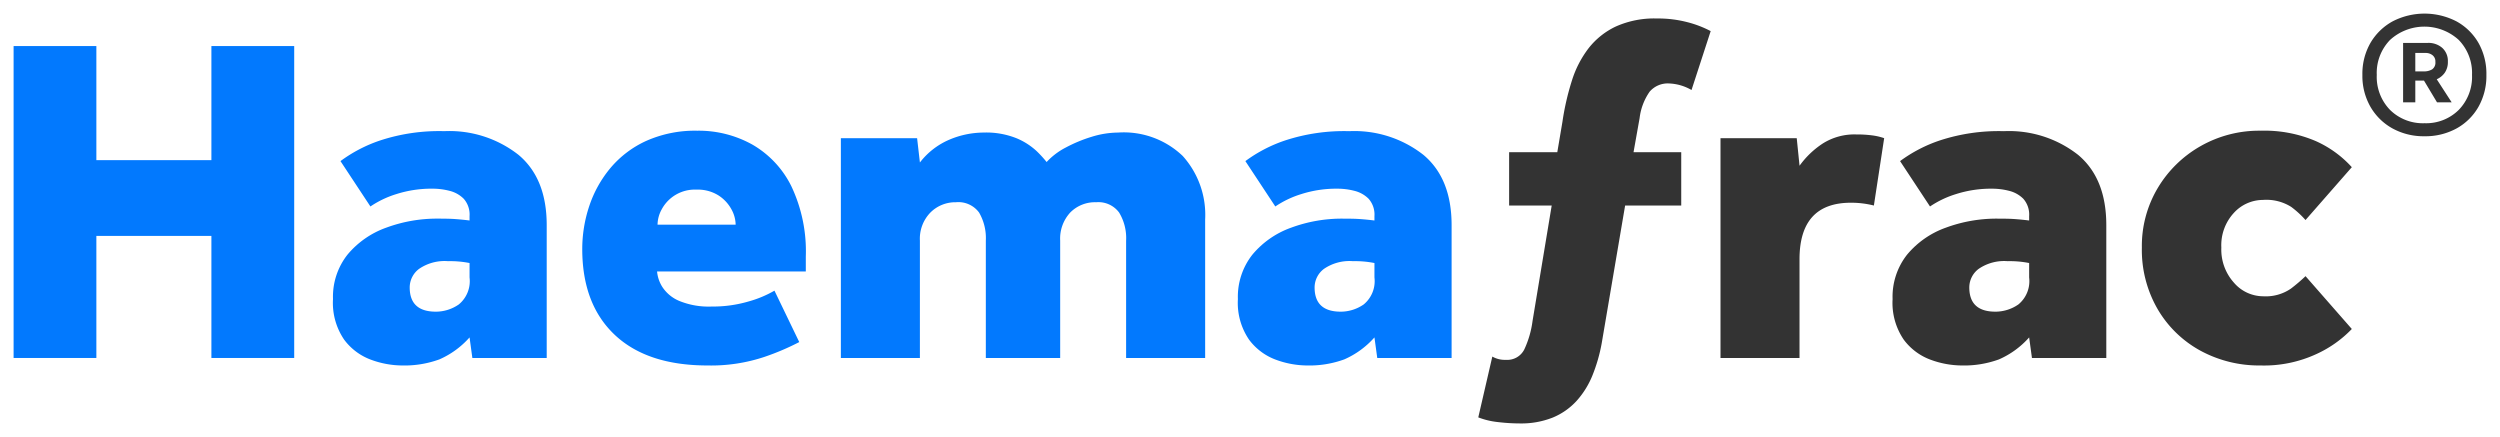
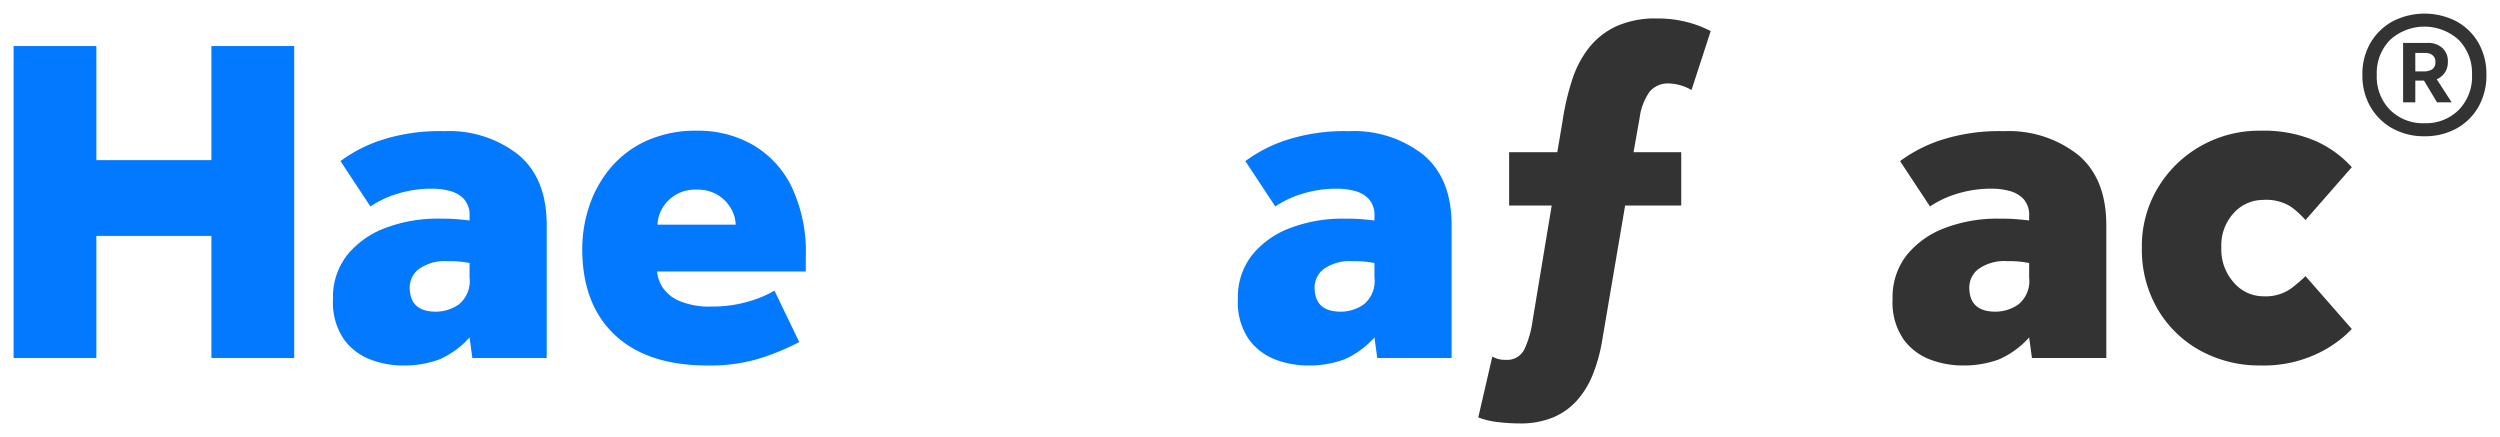
<svg xmlns="http://www.w3.org/2000/svg" id="Layer_1" data-name="Layer 1" viewBox="0 0 250.609 43.811">
  <defs>
    <style>.cls-1{fill:#0279fe;}.cls-2{fill:#333;}</style>
  </defs>
  <title>HaemafracLogo</title>
  <polygon class="cls-1" points="21.192 4.617 21.192 16.054 9.66 16.054 9.66 4.617 1.363 4.617 1.363 35.885 9.66 35.885 9.66 23.648 21.192 23.648 21.192 35.885 29.492 35.885 29.492 4.617 21.192 4.617" />
  <path class="cls-1" d="M47.351,35.885l-.281-2.062a8.685,8.685,0,0,1-3.024,2.203,10.232,10.232,0,0,1-3.774.61,9.169,9.169,0,0,1-3.046-.563,5.88,5.88,0,0,1-2.72-2.016,6.531,6.531,0,0,1-1.125-4.078A6.809,6.809,0,0,1,34.835,25.525a8.968,8.968,0,0,1,3.867-2.697,14.674,14.674,0,0,1,5.228-.912c.718,0,1.296.013,1.733.046s.907.078,1.406.141v-.422a2.393,2.393,0,0,0-.585-1.758,3.029,3.029,0,0,0-1.431-.796,6.749,6.749,0,0,0-1.64-.213,11.553,11.553,0,0,0-3.679.542,9.744,9.744,0,0,0-2.602,1.241l-3.001-4.548a14.407,14.407,0,0,1,3.961-2.064,18.968,18.968,0,0,1,6.446-.937,11.217,11.217,0,0,1,7.431,2.368q2.836,2.366,2.835,7.054V35.885Zm-.281-8.064V26.367a9.934,9.934,0,0,0-2.157-.186,4.512,4.512,0,0,0-2.906.773,2.331,2.331,0,0,0-.937,1.853q0,2.437,2.625,2.436a4.044,4.044,0,0,0,2.298-.726,3.025,3.025,0,0,0,1.078-2.697" />
  <path class="cls-1" d="M77.634,29.136l2.486,5.154a25.098,25.098,0,0,1-3.47,1.479,16.863,16.863,0,0,1-5.718.867q-6.049,0-9.307-3.069-3.258-3.073-3.257-8.603a13.53,13.53,0,0,1,.703-4.312,11.686,11.686,0,0,1,2.132-3.822,10.219,10.219,0,0,1,3.609-2.72,12.031,12.031,0,0,1,5.088-1.007,11.046,11.046,0,0,1,5.508,1.384,9.844,9.844,0,0,1,3.915,4.171,15.217,15.217,0,0,1,1.454,7.056v1.499H65.868a3.468,3.468,0,0,0,.538,1.57,3.757,3.757,0,0,0,1.688,1.384,7.789,7.789,0,0,0,3.259.561,12.646,12.646,0,0,0,3.704-.513,11.078,11.078,0,0,0,2.577-1.078M65.914,22.524h7.83a3.271,3.271,0,0,0-.424-1.545,3.835,3.835,0,0,0-1.289-1.385,3.906,3.906,0,0,0-2.225-.585A3.759,3.759,0,0,0,66.336,20.979a3.289,3.289,0,0,0-.422,1.545" />
-   <path class="cls-1" d="M84.291,35.885V13.851h7.642l.281,2.438a7.378,7.378,0,0,1,2.976-2.298,8.88,8.88,0,0,1,3.4-.703,8.158,8.158,0,0,1,3.352.587,6.832,6.832,0,0,1,1.992,1.289,11.66,11.66,0,0,1,.984,1.078,6.953,6.953,0,0,1,1.921-1.454,14.368,14.368,0,0,1,2.602-1.078,9.138,9.138,0,0,1,2.649-.422,8.545,8.545,0,0,1,6.469,2.345,8.821,8.821,0,0,1,2.25,6.374V35.885h-7.923V24.119a4.931,4.931,0,0,0-.703-2.815,2.581,2.581,0,0,0-2.298-1.03,3.477,3.477,0,0,0-2.6,1.03,3.853,3.853,0,0,0-1.009,2.815V35.885H98.823V24.119a5.092,5.092,0,0,0-.678-2.815,2.575,2.575,0,0,0-2.322-1.03,3.524,3.524,0,0,0-2.554,1.03,3.758,3.758,0,0,0-1.055,2.815V35.885Z" />
  <path class="cls-1" d="M138.061,35.885l-.281-2.062a8.685,8.685,0,0,1-3.024,2.203,10.232,10.232,0,0,1-3.774.61,9.168,9.168,0,0,1-3.046-.563,5.88,5.88,0,0,1-2.72-2.016,6.531,6.531,0,0,1-1.125-4.078,6.809,6.809,0,0,1,1.454-4.453,8.968,8.968,0,0,1,3.867-2.697,14.674,14.674,0,0,1,5.228-.912c.718,0,1.296.013,1.733.046s.907.078,1.406.141v-.422a2.393,2.393,0,0,0-.585-1.758,3.029,3.029,0,0,0-1.431-.796,6.749,6.749,0,0,0-1.64-.213,11.553,11.553,0,0,0-3.679.542,9.745,9.745,0,0,0-2.602,1.241l-3.001-4.548a14.407,14.407,0,0,1,3.961-2.064,18.968,18.968,0,0,1,6.446-.937,11.217,11.217,0,0,1,7.431,2.368q2.836,2.366,2.835,7.054V35.885Zm-.281-8.064V26.367a9.934,9.934,0,0,0-2.157-.186,4.512,4.512,0,0,0-2.906.773,2.331,2.331,0,0,0-.937,1.853q0,2.437,2.625,2.436a4.044,4.044,0,0,0,2.298-.726,3.025,3.025,0,0,0,1.078-2.697" />
  <path class="cls-2" d="M169.564,9.023a4.834,4.834,0,0,0-2.25-.656,2.383,2.383,0,0,0-1.946.821,5.798,5.798,0,0,0-1.007,2.647l-.61,3.423h4.782v5.346h-5.625l-2.343,13.782a16.438,16.438,0,0,1-.937,3.257,8.67,8.67,0,0,1-1.594,2.554,6.691,6.691,0,0,1-2.391,1.665,8.519,8.519,0,0,1-3.282.585,18.831,18.831,0,0,1-2.227-.139,7.629,7.629,0,0,1-1.946-.469l1.408-6.095a2.497,2.497,0,0,0,1.359.327,1.906,1.906,0,0,0,1.851-1.053,9.66,9.66,0,0,0,.821-2.835L155.548,20.604h-4.268V15.258h4.829l.515-3.046a26.024,26.024,0,0,1,.939-4.101,10.44,10.44,0,0,1,1.688-3.282,7.558,7.558,0,0,1,2.742-2.18,9.444,9.444,0,0,1,4.101-.796,11.682,11.682,0,0,1,3.071.374,10.637,10.637,0,0,1,2.32.891Z" />
-   <path class="cls-2" d="M172.469,35.885V13.851h7.642l.281,2.765a8.778,8.778,0,0,1,2.32-2.225,5.937,5.937,0,0,1,3.352-.914,12.007,12.007,0,0,1,1.617.095,5.987,5.987,0,0,1,1.195.279l-1.032,6.752a9.322,9.322,0,0,0-2.298-.281q-5.157,0-5.156,5.671v9.892Z" />
  <path class="cls-2" d="M203.69,35.885l-.281-2.062a8.685,8.685,0,0,1-3.024,2.203,10.232,10.232,0,0,1-3.774.61,9.168,9.168,0,0,1-3.046-.563,5.88,5.88,0,0,1-2.72-2.016,6.531,6.531,0,0,1-1.125-4.078,6.809,6.809,0,0,1,1.454-4.453,8.968,8.968,0,0,1,3.867-2.697,14.673,14.673,0,0,1,5.228-.912c.718,0,1.296.013,1.733.046s.907.078,1.406.141v-.422a2.393,2.393,0,0,0-.585-1.758,3.029,3.029,0,0,0-1.431-.796,6.748,6.748,0,0,0-1.64-.213,11.553,11.553,0,0,0-3.679.542,9.745,9.745,0,0,0-2.602,1.241l-3.001-4.548a14.407,14.407,0,0,1,3.961-2.064,18.968,18.968,0,0,1,6.446-.937,11.217,11.217,0,0,1,7.431,2.368q2.836,2.366,2.835,7.054V35.885Zm-.281-8.064V26.367a9.934,9.934,0,0,0-2.157-.186,4.512,4.512,0,0,0-2.906.773,2.331,2.331,0,0,0-.937,1.853q0,2.437,2.625,2.436a4.044,4.044,0,0,0,2.298-.726,3.025,3.025,0,0,0,1.078-2.697" />
  <path class="cls-2" d="M231.114,27.682l4.641,5.297a11.555,11.555,0,0,1-3.539,2.507,12.497,12.497,0,0,1-5.603,1.15,12.331,12.331,0,0,1-6.024-1.477,11.152,11.152,0,0,1-4.287-4.149,11.831,11.831,0,0,1-1.594-6.188,11.347,11.347,0,0,1,1.594-5.977,11.725,11.725,0,0,1,4.287-4.194,11.881,11.881,0,0,1,6.024-1.549,13.107,13.107,0,0,1,5.509,1.032,10.801,10.801,0,0,1,3.632,2.625l-4.641,5.298a9.42,9.42,0,0,0-1.429-1.313,4.658,4.658,0,0,0-2.837-.703,3.964,3.964,0,0,0-2.906,1.289,4.772,4.772,0,0,0-1.266,3.493,4.952,4.952,0,0,0,1.266,3.516,3.873,3.873,0,0,0,2.906,1.361,4.453,4.453,0,0,0,2.813-.775,17.328,17.328,0,0,0,1.454-1.241" />
  <path class="cls-2" d="M243.044,13.658a6.488,6.488,0,0,1-3.196-.775,5.767,5.767,0,0,1-2.217-2.163,6.21,6.21,0,0,1-.816-3.209,6.195,6.195,0,0,1,.816-3.223,5.806,5.806,0,0,1,2.217-2.149,6.979,6.979,0,0,1,6.392,0,5.712,5.712,0,0,1,2.203,2.149,6.279,6.279,0,0,1,.802,3.223,6.295,6.295,0,0,1-.802,3.209,5.674,5.674,0,0,1-2.203,2.163A6.491,6.491,0,0,1,243.044,13.658Zm0-1.306a4.641,4.641,0,0,0,3.427-1.332,4.744,4.744,0,0,0,1.333-3.509,4.745,4.745,0,0,0-1.333-3.509,5.109,5.109,0,0,0-6.882,0,4.744,4.744,0,0,0-1.333,3.509,4.742,4.742,0,0,0,1.333,3.509A4.674,4.674,0,0,0,243.044,12.352Zm-2.149-2.094V4.301h2.475a2.091,2.091,0,0,1,1.455.503,1.759,1.759,0,0,1,.558,1.374,1.867,1.867,0,0,1-.313,1.115,1.946,1.946,0,0,1-.802.652l1.496,2.312h-1.469L242.99,8.081h-.871v2.176Zm1.224-3.101h.843a1.574,1.574,0,0,0,.843-.204.811.811,0,0,0,.326-.748.785.785,0,0,0-.299-.68,1.091,1.091,0,0,0-.653-.217h-1.061Z" />
</svg>